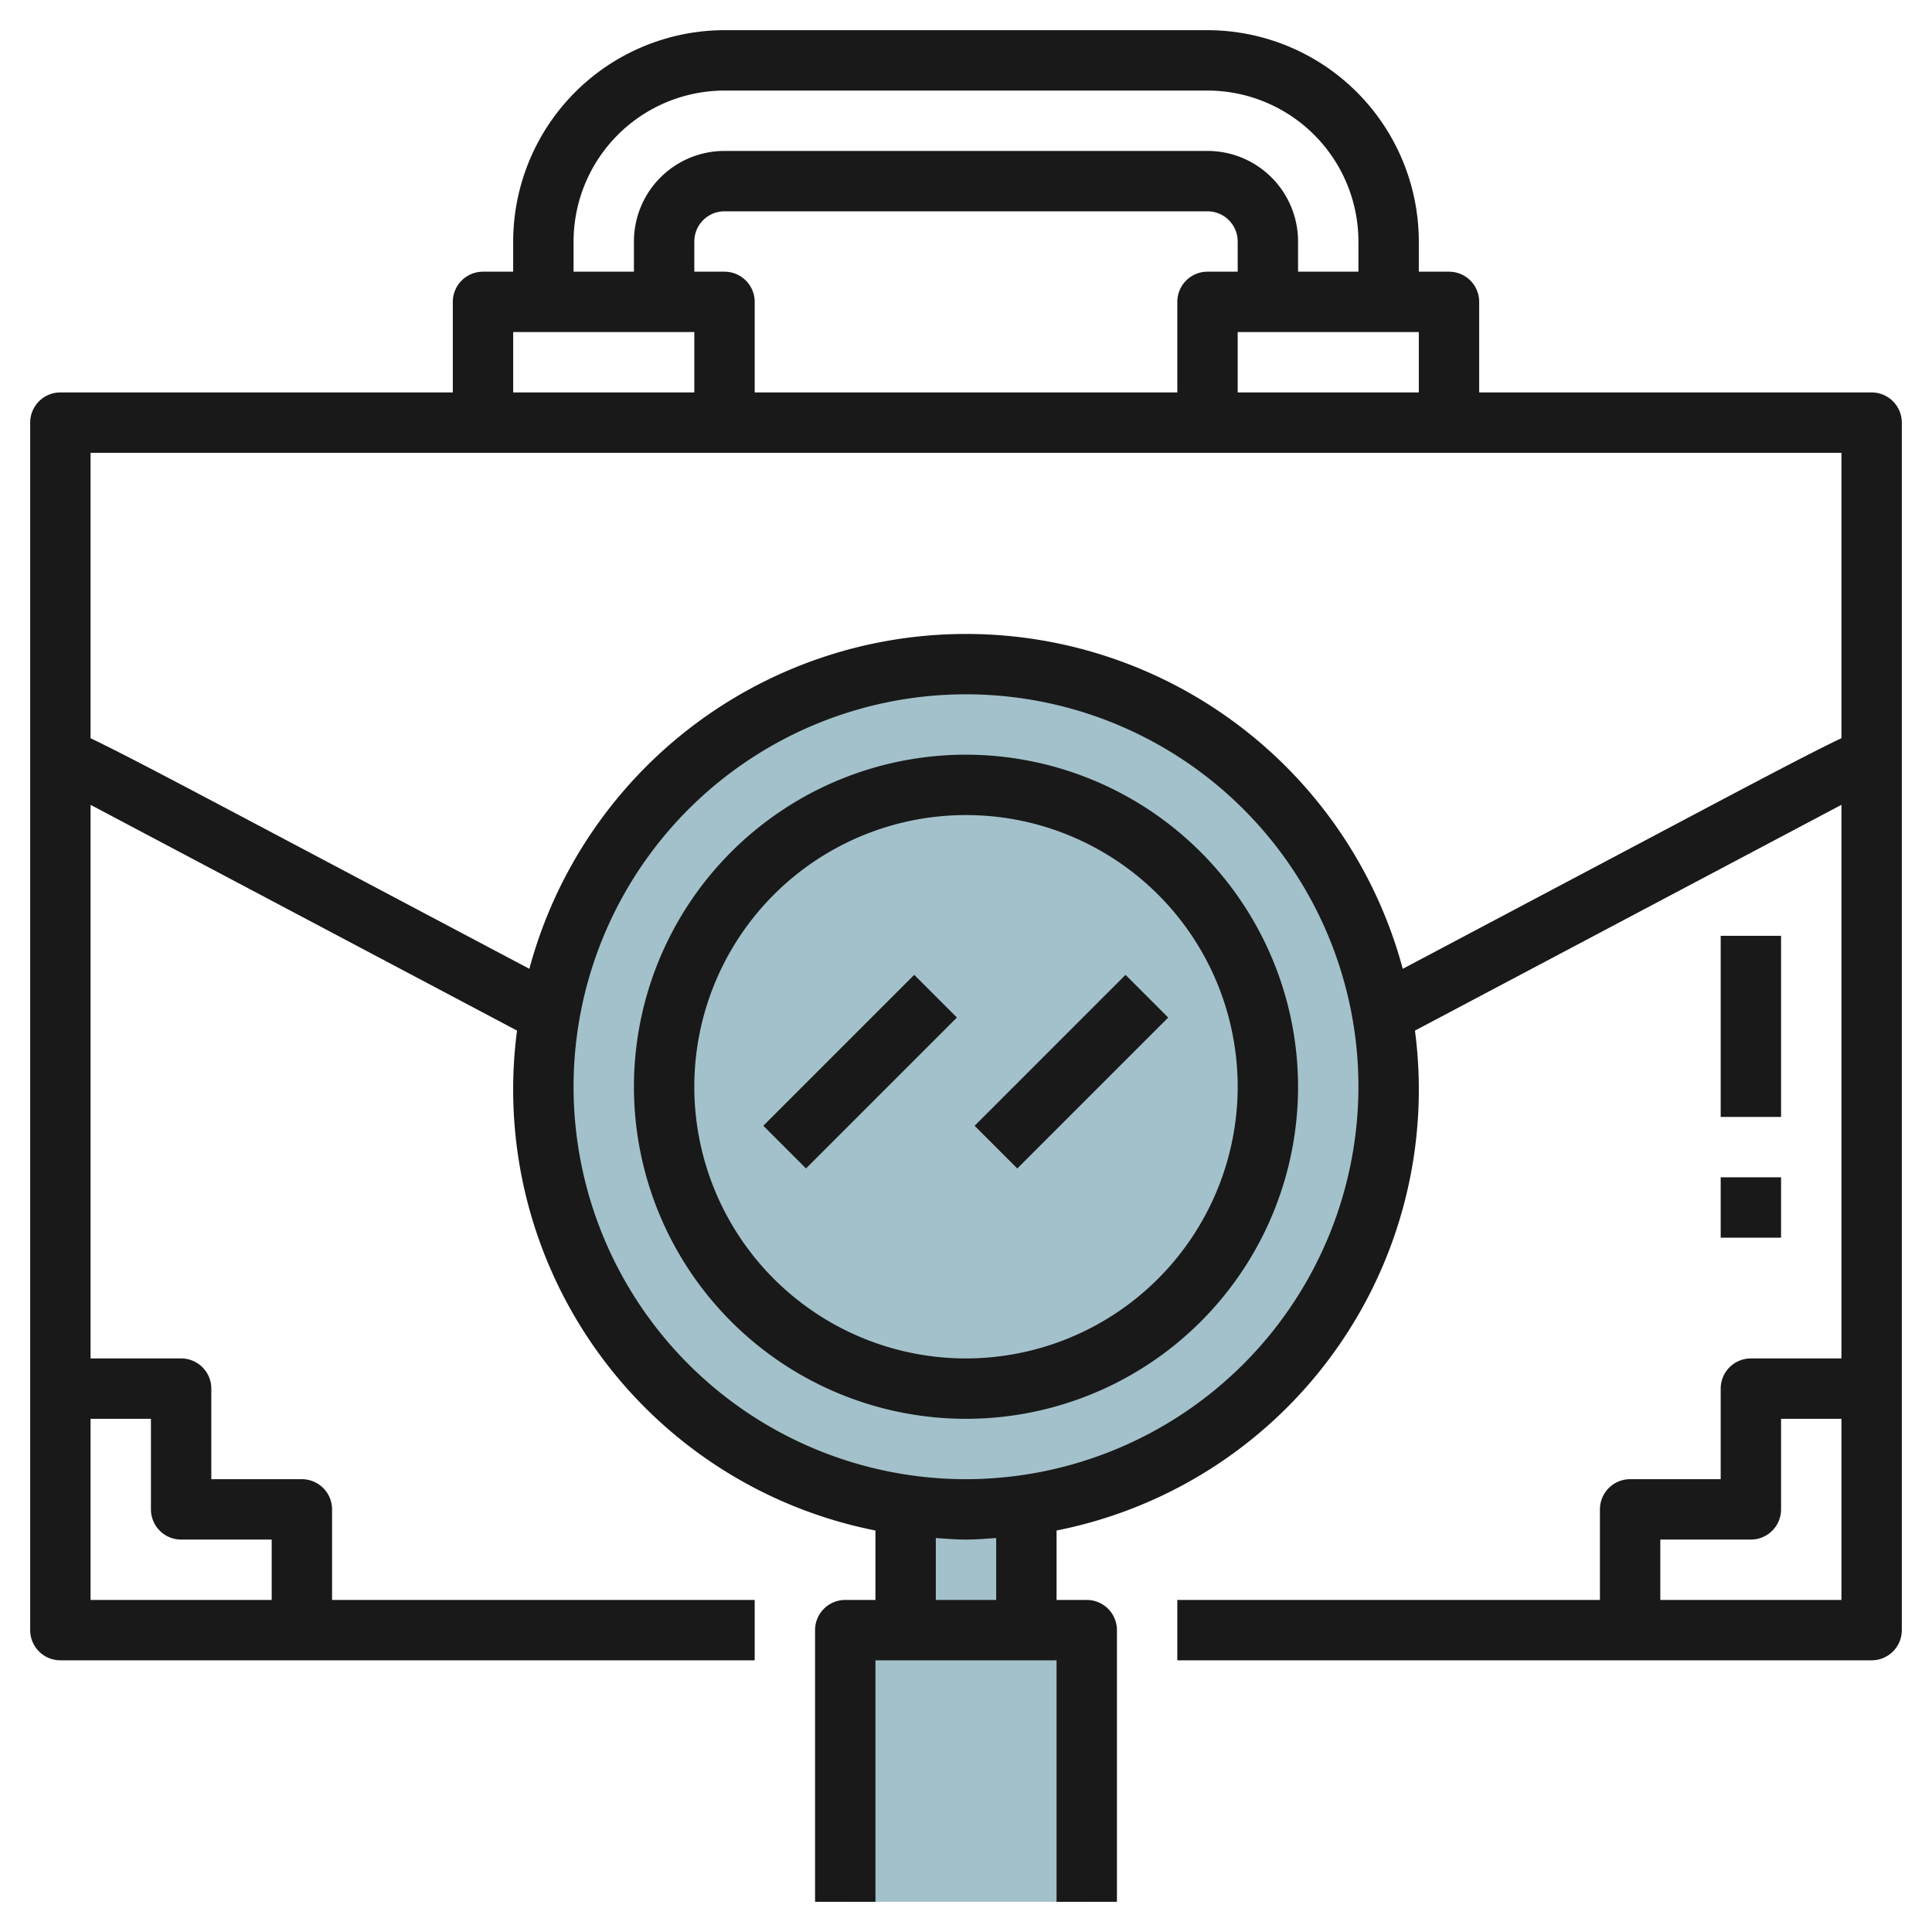
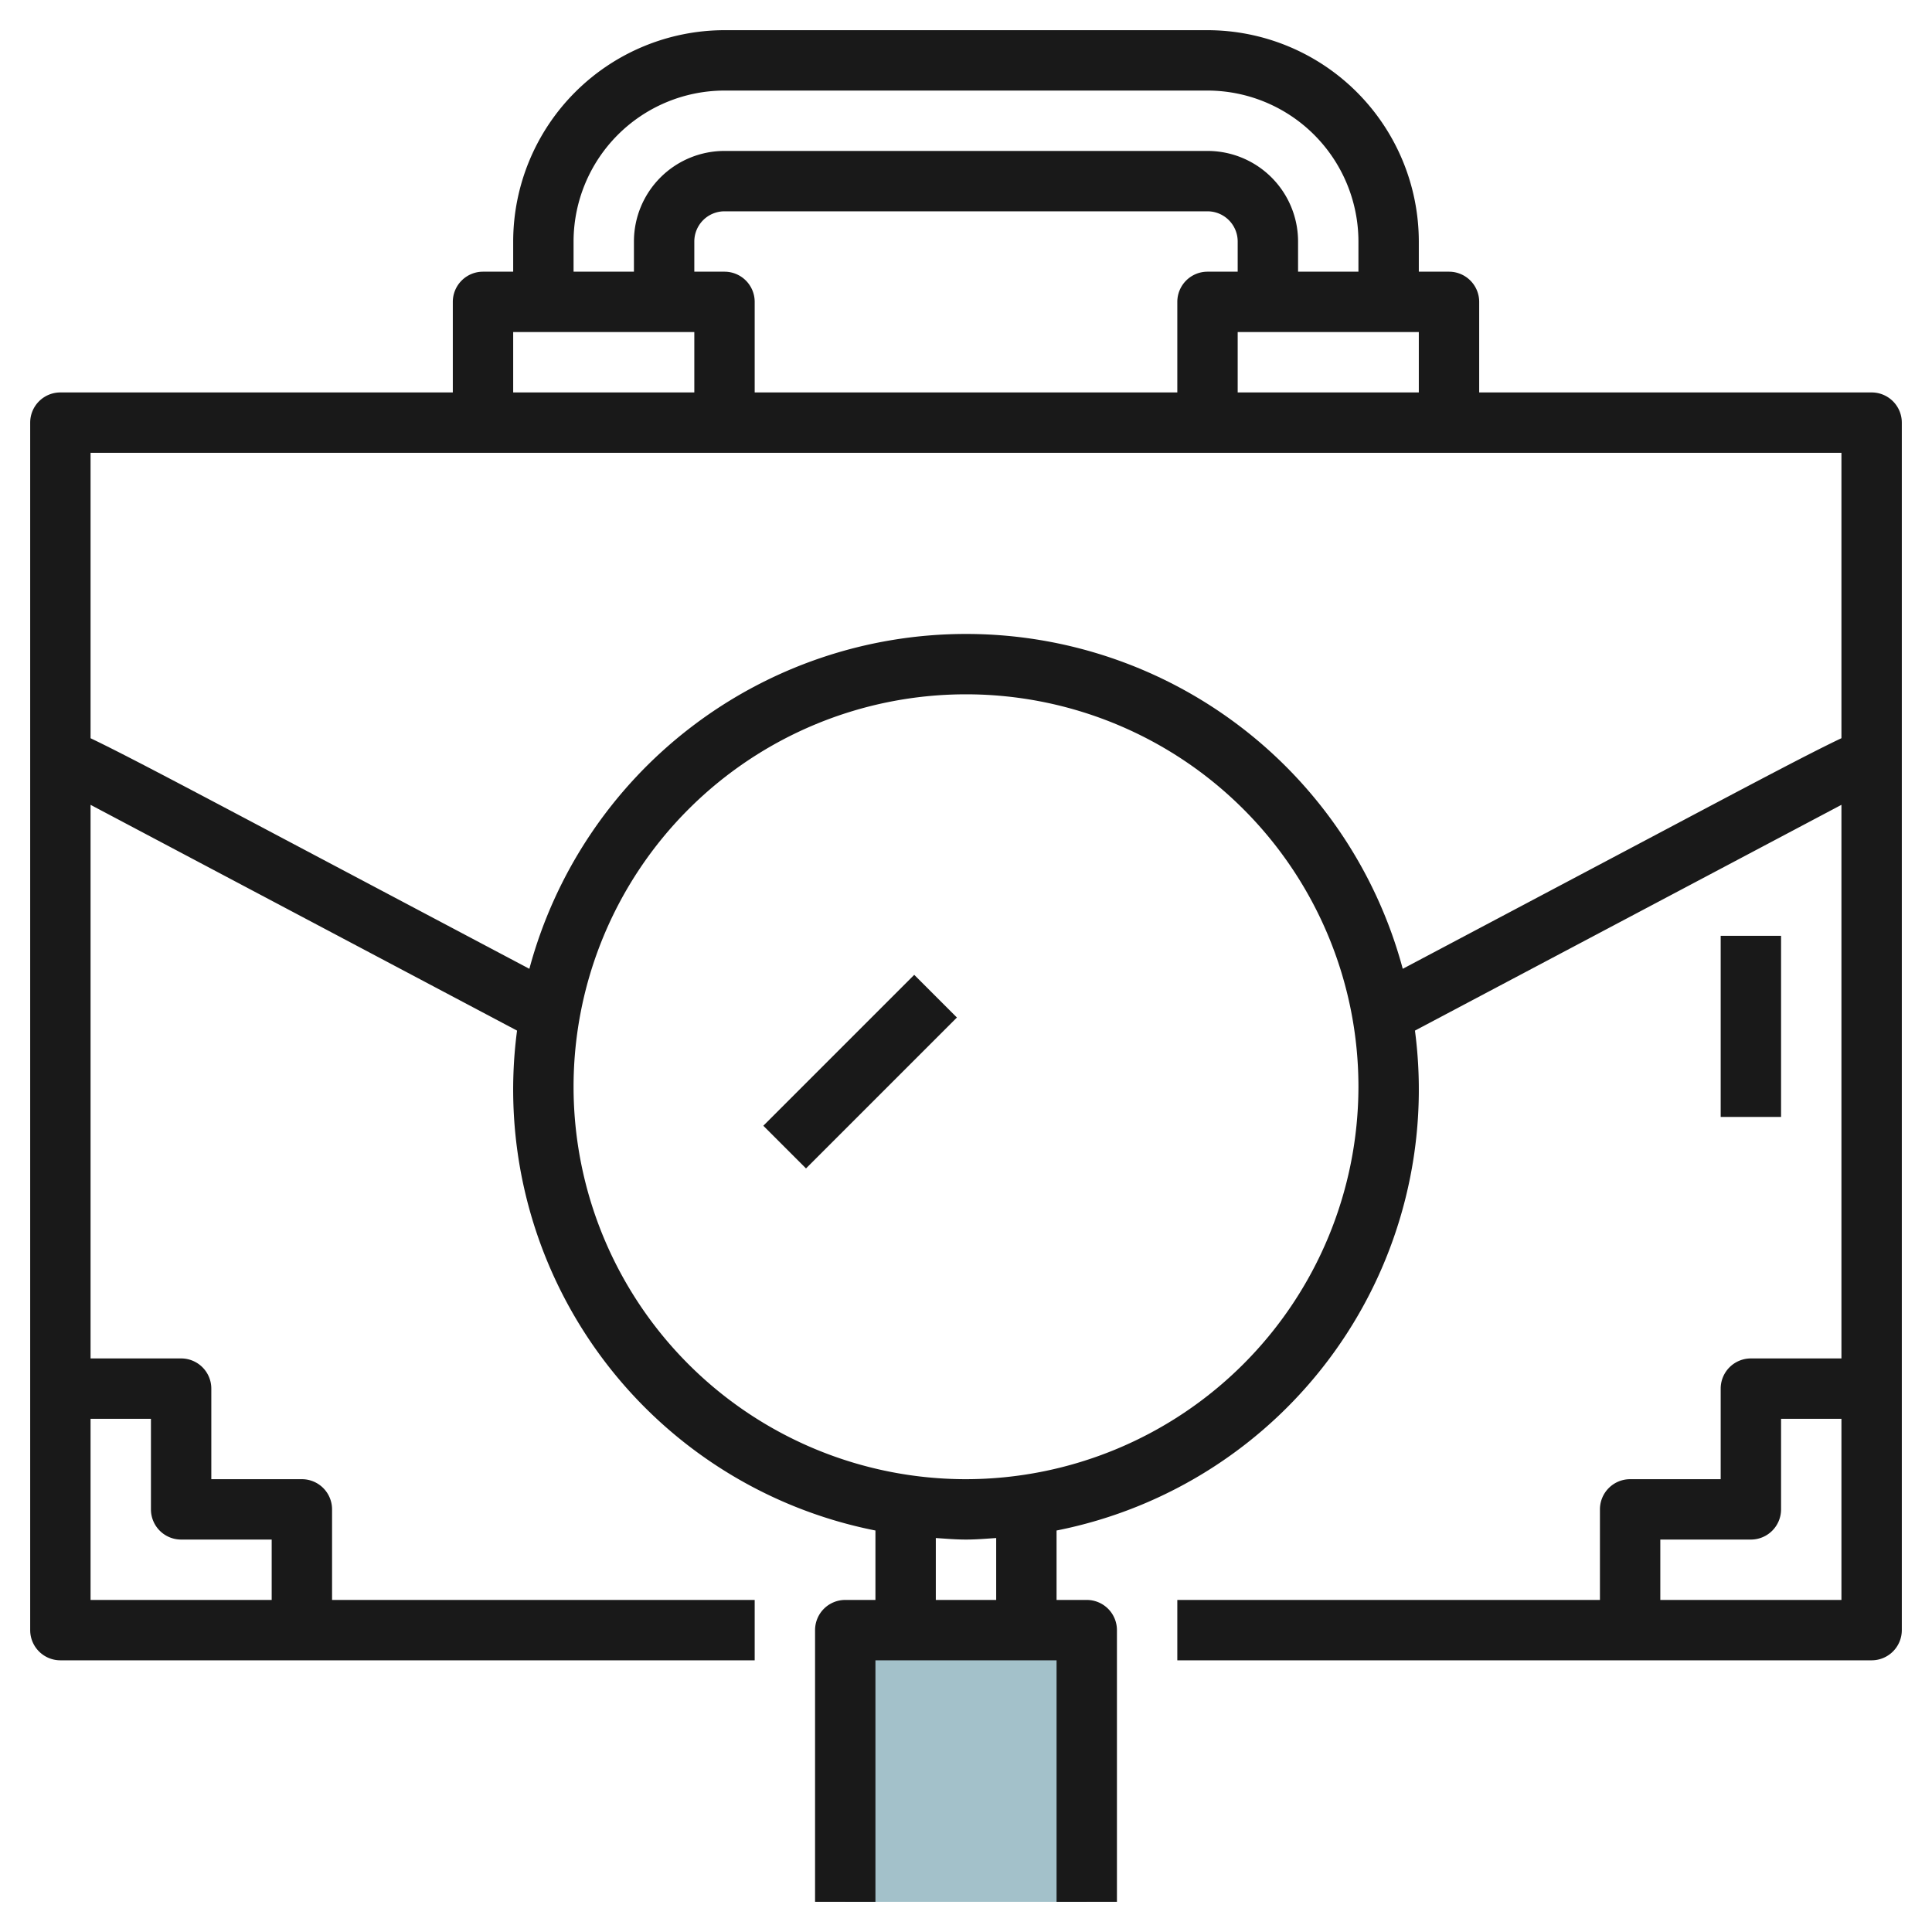
<svg xmlns="http://www.w3.org/2000/svg" id="Layer_3" height="512" viewBox="0 0 64 64" width="512" data-name="Layer 3">
-   <circle cx="32" cy="36" fill="#a3c1ca" r="14" />
  <path d="m28 54h8v9h-8z" fill="#a3c1ca" />
-   <path d="m32 50a14.028 14.028 0 0 1 -2-.159v4.159h4v-4.159a14.028 14.028 0 0 1 -2 .159z" fill="#a3c1ca" />
  <g fill="#191919">
    <path d="m62 13h-13v-3a1 1 0 0 0 -1-1h-1v-1a7.008 7.008 0 0 0 -7-7h-16a7.008 7.008 0 0 0 -7 7v1h-1a1 1 0 0 0 -1 1v3h-13a1 1 0 0 0 -1 1v40a1 1 0 0 0 1 1h23v-2h-14v-3a1 1 0 0 0 -1-1h-3v-3a1 1 0 0 0 -1-1h-3v-18.339l14.128 7.479a14.891 14.891 0 0 0 11.872 16.56v2.3h-1a1 1 0 0 0 -1 1v9h2v-8h6v8h2v-9a1 1 0 0 0 -1-1h-1v-2.3a14.891 14.891 0 0 0 11.872-16.56l14.128-7.479v18.339h-3a1 1 0 0 0 -1 1v3h-3a1 1 0 0 0 -1 1v3h-14v2h23a1 1 0 0 0 1-1v-40a1 1 0 0 0 -1-1zm-21 0v-2h6v2zm-17-4h-1v-1a1 1 0 0 1 1-1h16a1 1 0 0 1 1 1v1h-1a1 1 0 0 0 -1 1v3h-14v-3a1 1 0 0 0 -1-1zm-5-1a5.006 5.006 0 0 1 5-5h16a5.006 5.006 0 0 1 5 5v1h-2v-1a3 3 0 0 0 -3-3h-16a3 3 0 0 0 -3 3v1h-2zm-2 3h6v2h-6zm-12 36v3a1 1 0 0 0 1 1h3v2h-6v-6zm28 6h-2v-2.051c.332.022.662.051 1 .051s.668-.029 1-.051zm-1-4a13 13 0 1 1 13-13 13.015 13.015 0 0 1 -13 13zm22.9-21.372-8.432 4.465a14.979 14.979 0 0 0 -28.932 0l-8.436-4.465c-3.343-1.77-5.108-2.7-6.1-3.173v-9.455h58v9.454c-.994.47-2.76 1.404-6.1 3.174zm.1 25.372v-2h3a1 1 0 0 0 1-1v-3h2v6z" />
    <path d="m57 31h2v6h-2z" />
-     <path d="m57 39h2v2h-2z" />
-     <path d="m32 25a11 11 0 1 0 11 11 11.013 11.013 0 0 0 -11-11zm0 20a9 9 0 1 1 9-9 9.01 9.01 0 0 1 -9 9z" />
    <path d="m24.964 34.5h7.071v2h-7.071z" transform="matrix(.707 -.707 .707 .707 -16.755 30.55)" />
-     <path d="m31.964 34.5h7.071v2h-7.071z" transform="matrix(.707 -.707 .707 .707 -14.705 35.5)" />
  </g>
</svg>